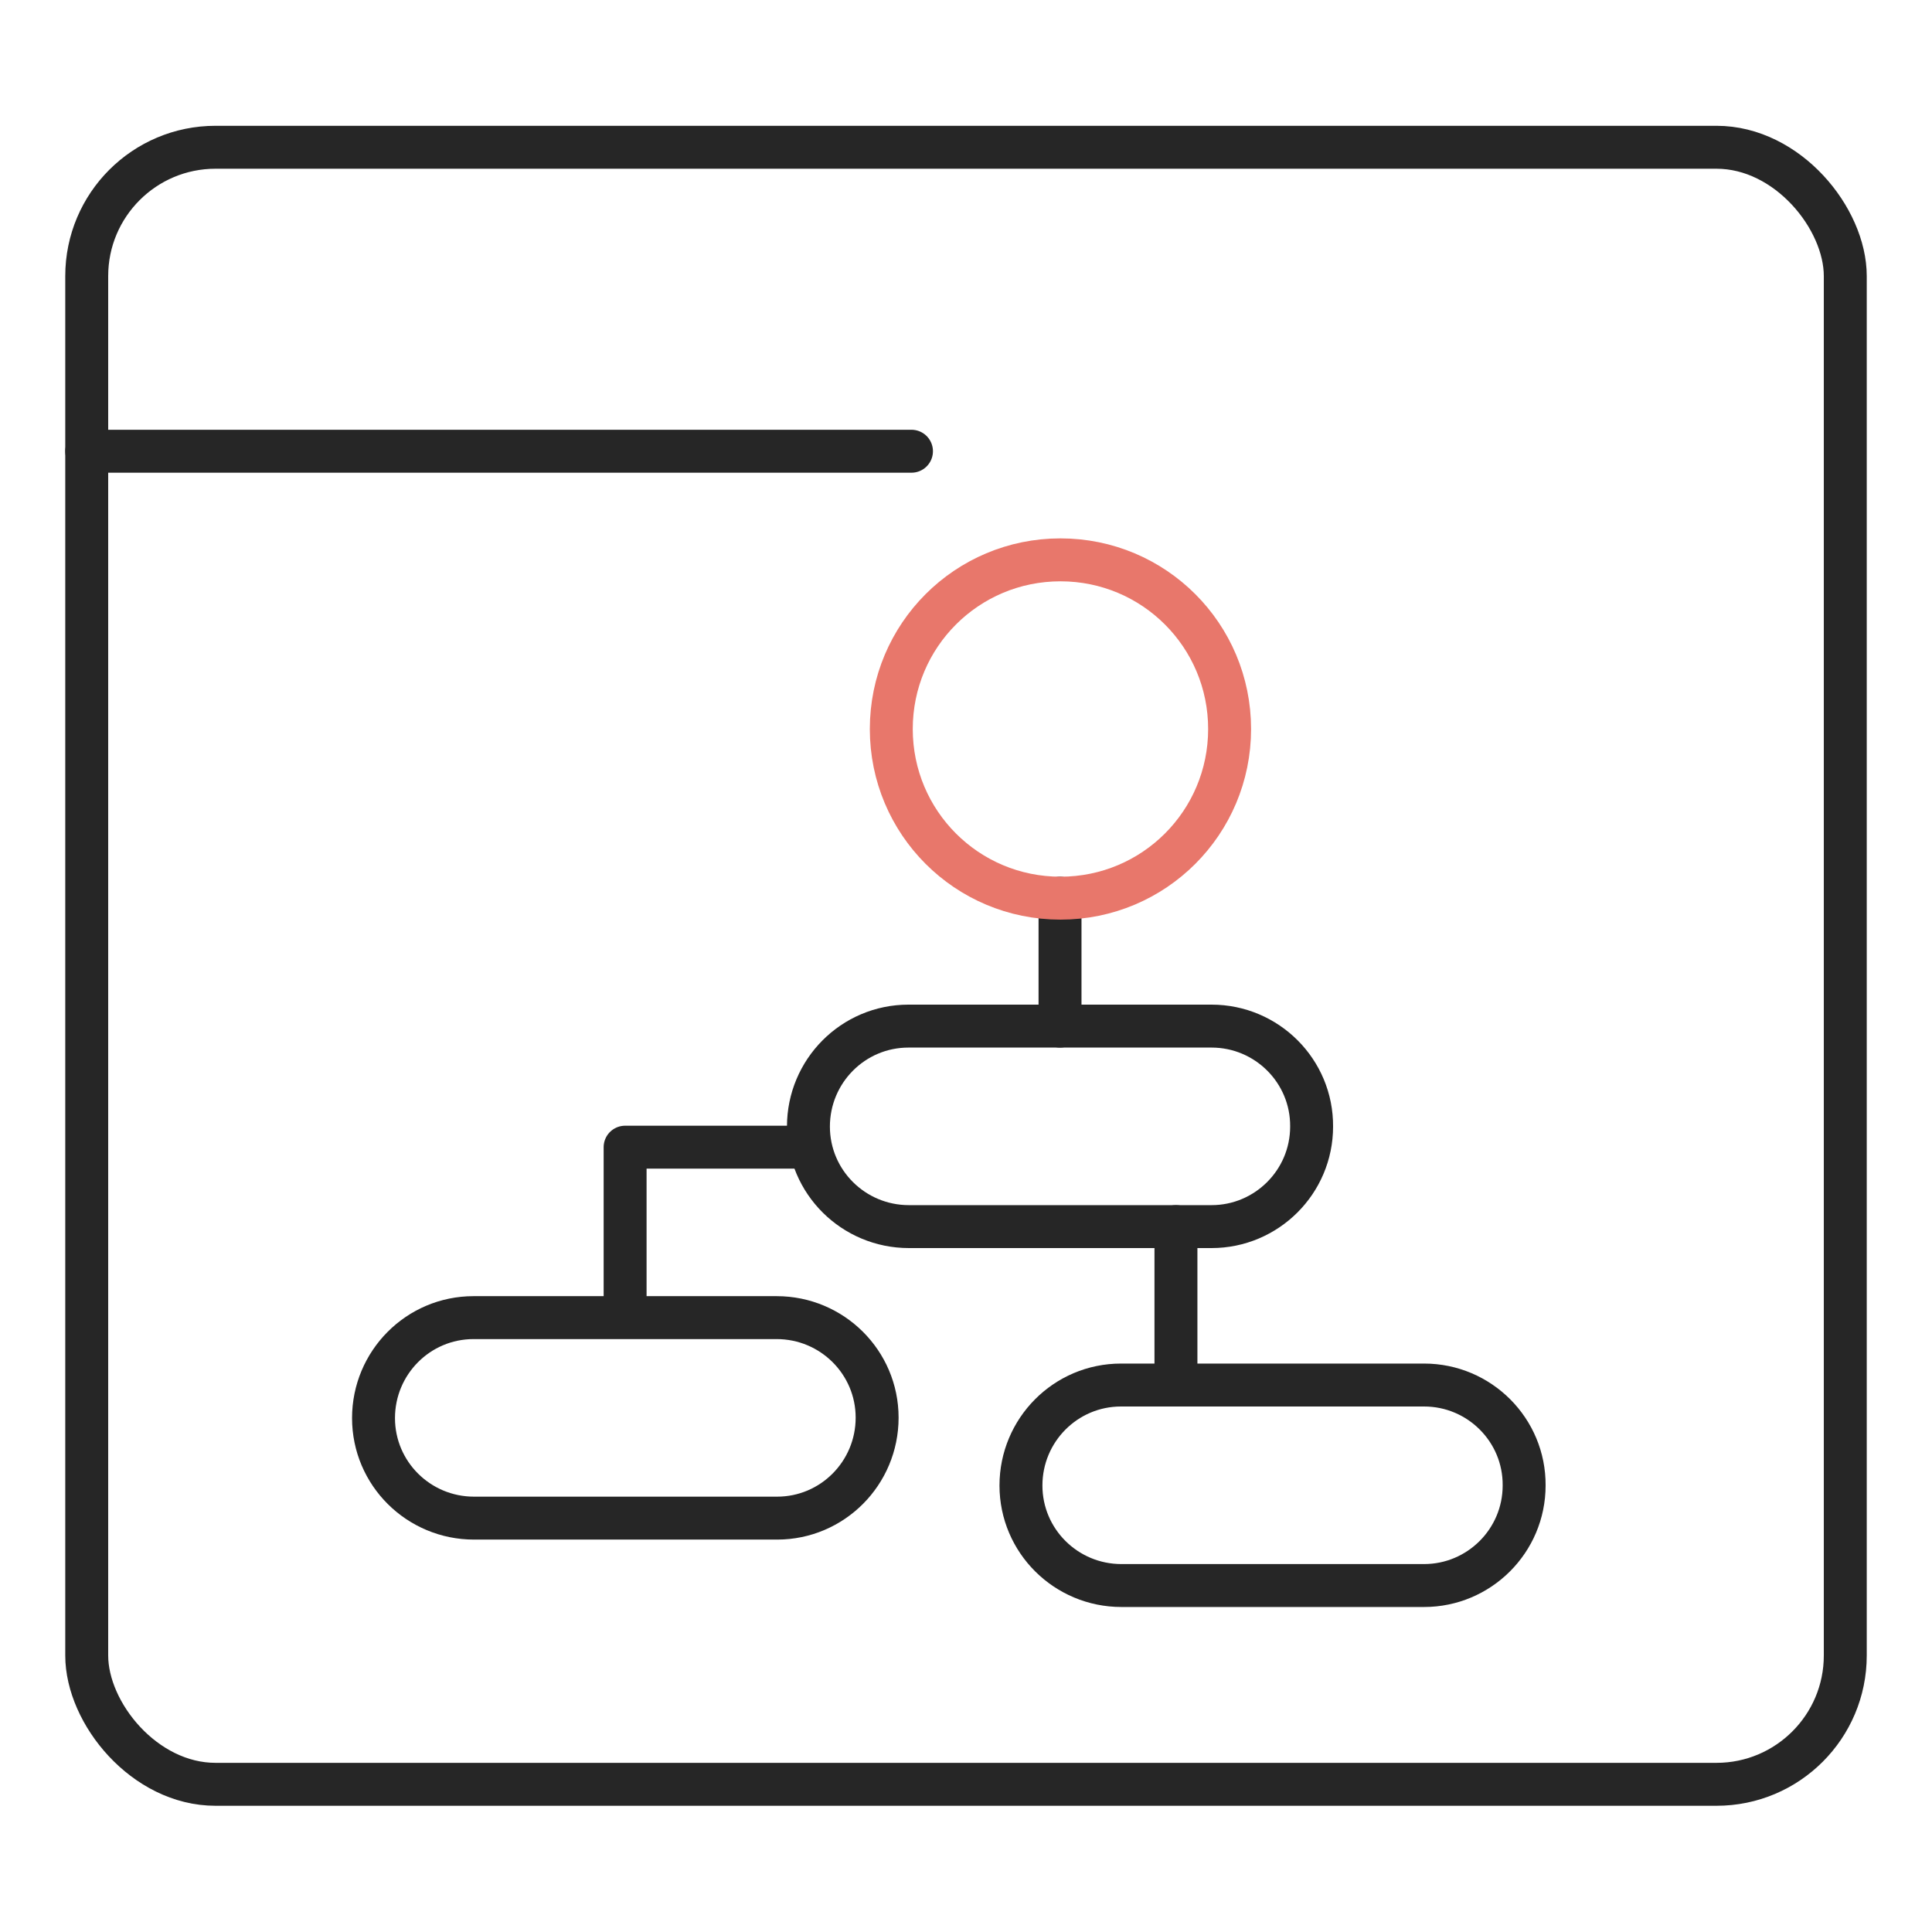
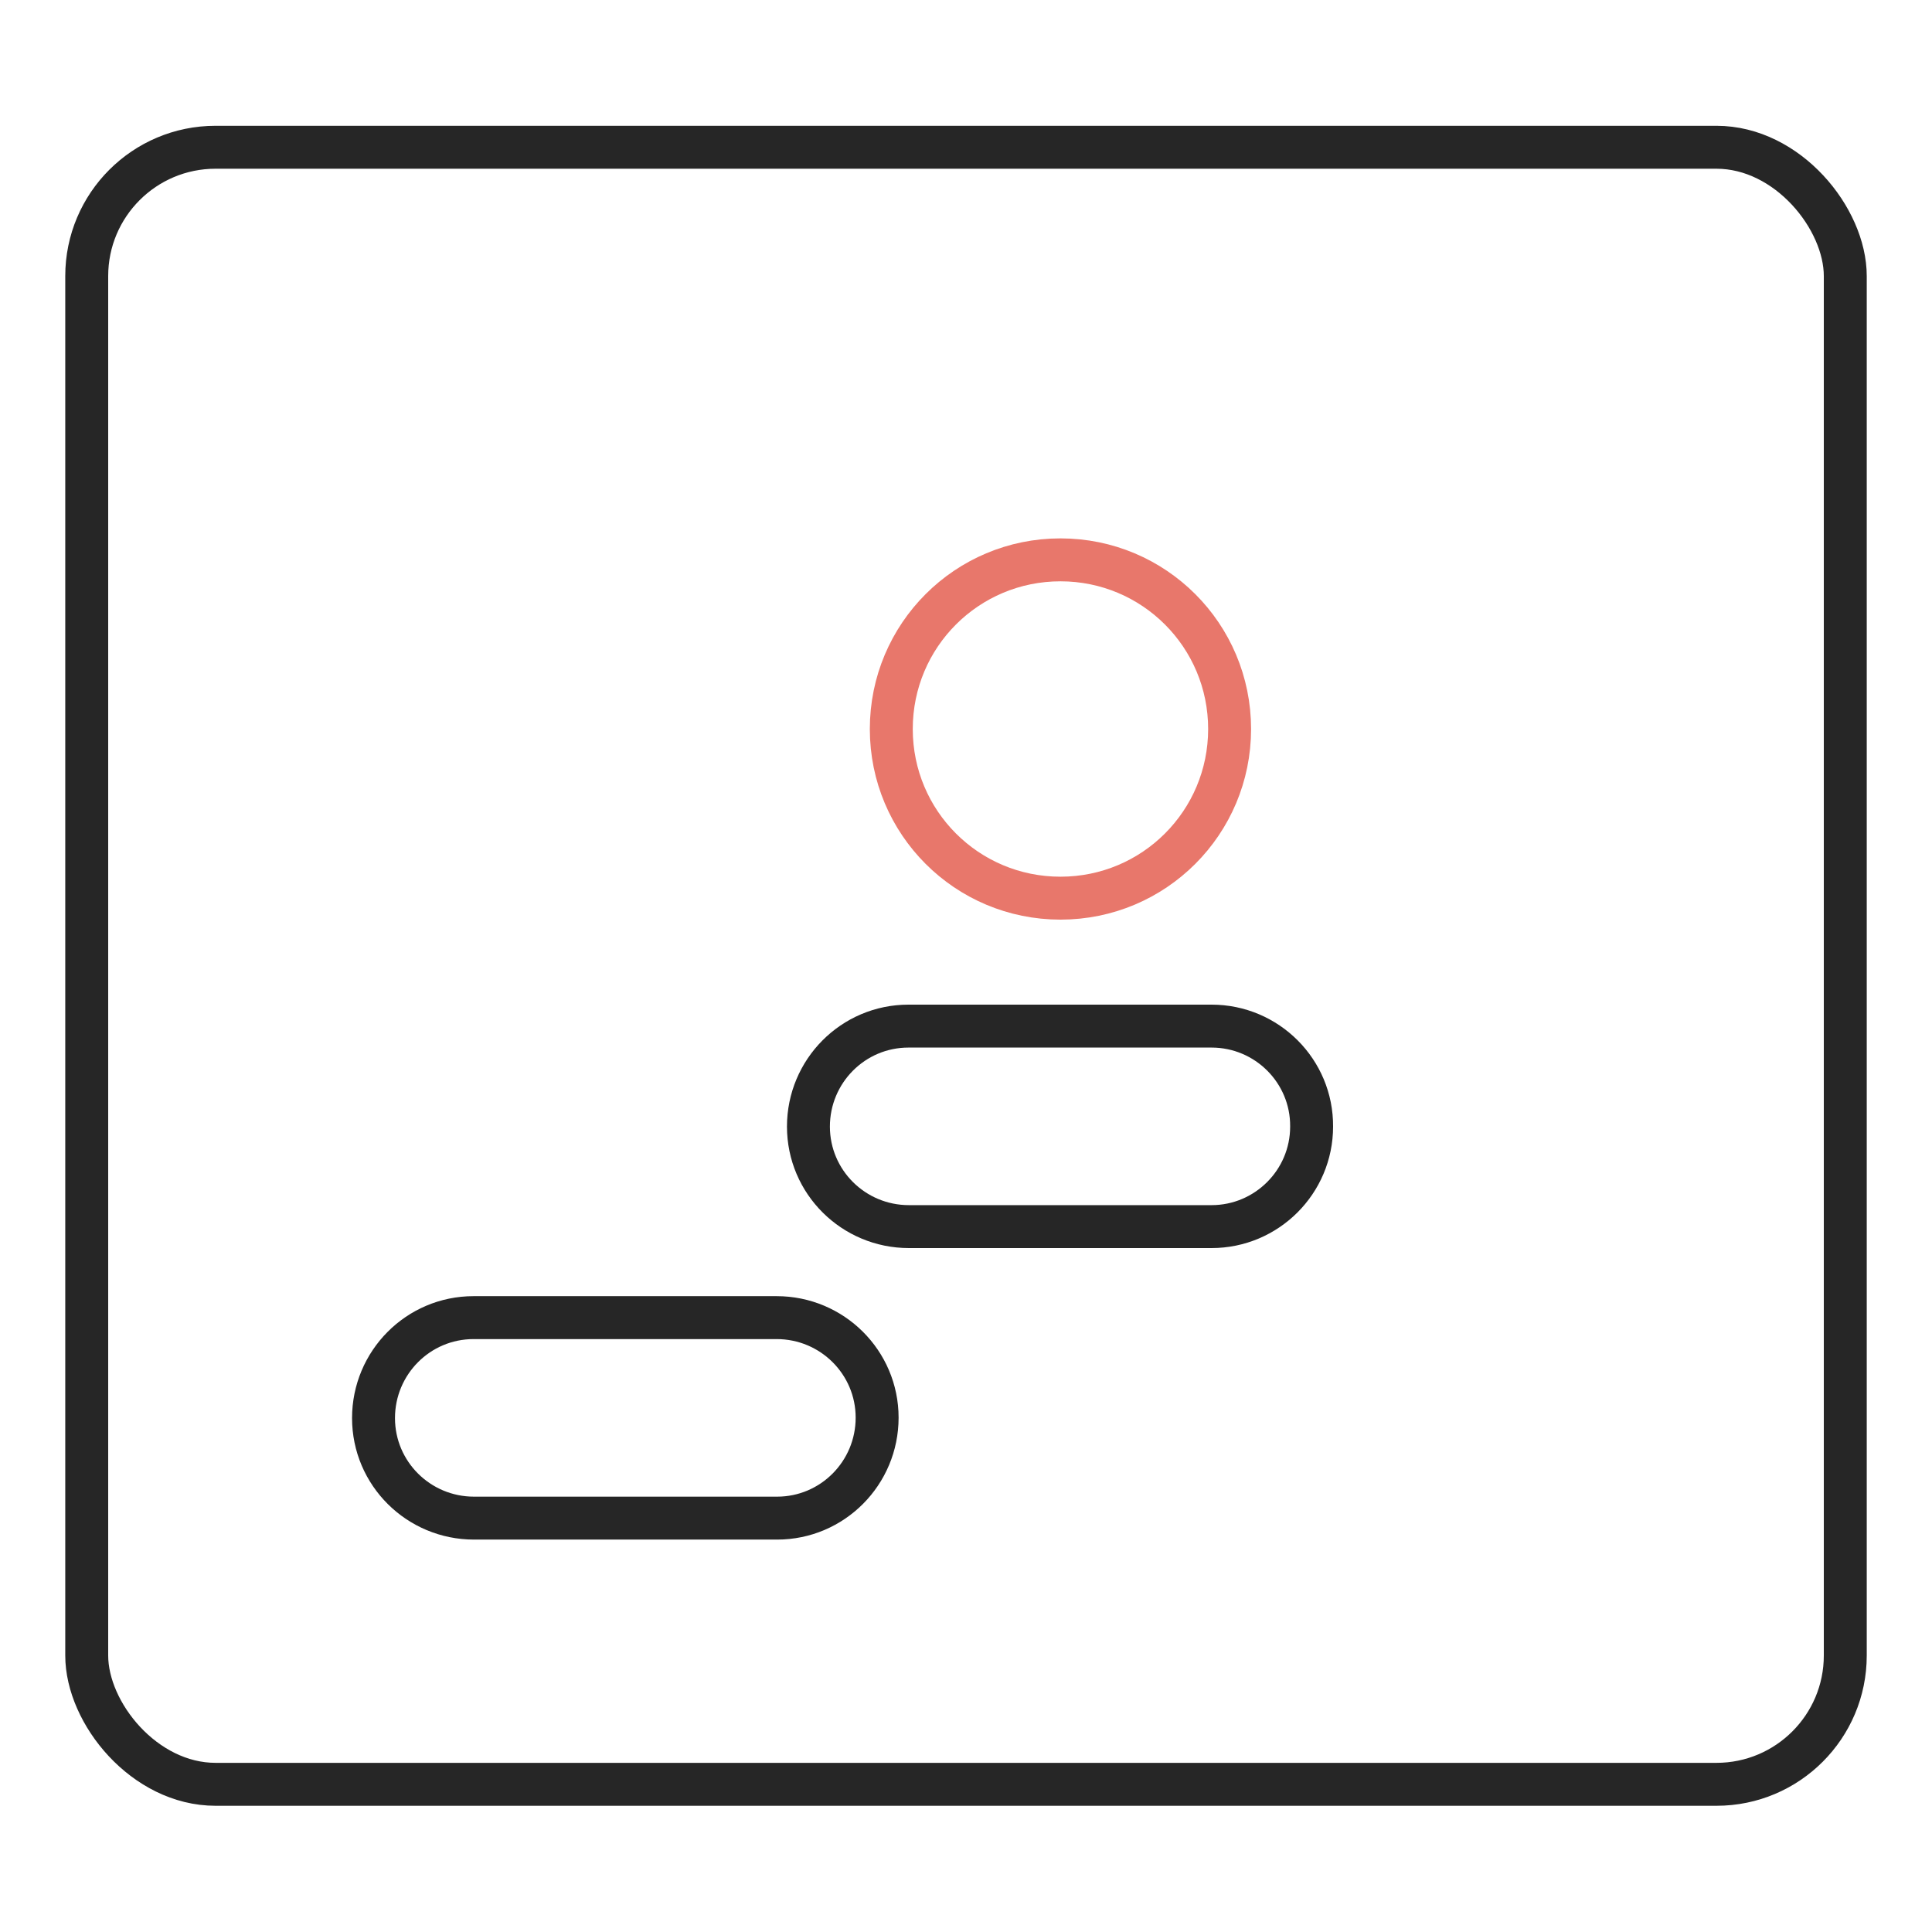
<svg xmlns="http://www.w3.org/2000/svg" id="Layer_1" data-name="Layer 1" viewBox="0 0 45 45">
  <defs>
    <style>
      .cls-1 {
        stroke: #262626;
      }

      .cls-1, .cls-2 {
        fill: none;
        stroke-linecap: round;
        stroke-linejoin: round;
      }

      .cls-2 {
        stroke: #e8776b;
      }
    </style>
  </defs>
  <g id="Group_48202" data-name="Group 48202">
    <g id="Group_48203" data-name="Group 48203">
      <path id="Path_128975" data-name="Path 128975" class="cls-1" d="M28.22,28.57h-7.05c-1.29,0-2.34-1.04-2.34-2.33,0-1.29,1.04-2.34,2.33-2.34h7.06c1.29,0,2.34,1.05,2.33,2.34,0,1.29-1.05,2.33-2.33,2.33Z" />
-       <path id="Path_128976" data-name="Path 128976" class="cls-1" d="M33.17,36.93h-7.05c-1.29,0-2.34-1.04-2.34-2.33,0-1.29,1.04-2.34,2.33-2.34h7.06c1.29,0,2.34,1.05,2.33,2.34,0,1.29-1.05,2.33-2.33,2.33Z" />
      <path id="Path_128977" data-name="Path 128977" class="cls-1" d="M18.09,35.36h-7.05c-1.29,0-2.34-1.04-2.34-2.33s1.04-2.34,2.33-2.34h7.06c1.29,0,2.34,1.04,2.34,2.33s-1.04,2.34-2.33,2.34h0Z" />
-       <line id="Line_1018" data-name="Line 1018" class="cls-1" x1="24.69" y1="20.92" x2="24.69" y2="23.9" />
-       <line id="Line_1019" data-name="Line 1019" class="cls-1" x1="27.39" y1="28.57" x2="27.39" y2="32.26" />
-       <path id="Path_128978" data-name="Path 128978" class="cls-1" d="M14.56,30.41v-3.69h4.27" />
      <path id="Path_128979" data-name="Path 128979" class="cls-2" d="M28.64,16.98c0,2.18-1.76,3.94-3.94,3.94s-3.94-1.76-3.94-3.94,1.76-3.94,3.94-3.94,3.94,1.76,3.94,3.94h0Z" />
      <rect id="Rectangle_21854" data-name="Rectangle 21854" class="cls-1" x="2.02" y="3.43" width="40.96" height="38.13" rx="3" ry="3" />
-       <line id="Line_1020" data-name="Line 1020" class="cls-1" x1="2.02" y1="10.51" x2="21.23" y2="10.51" />
    </g>
  </g>
</svg>